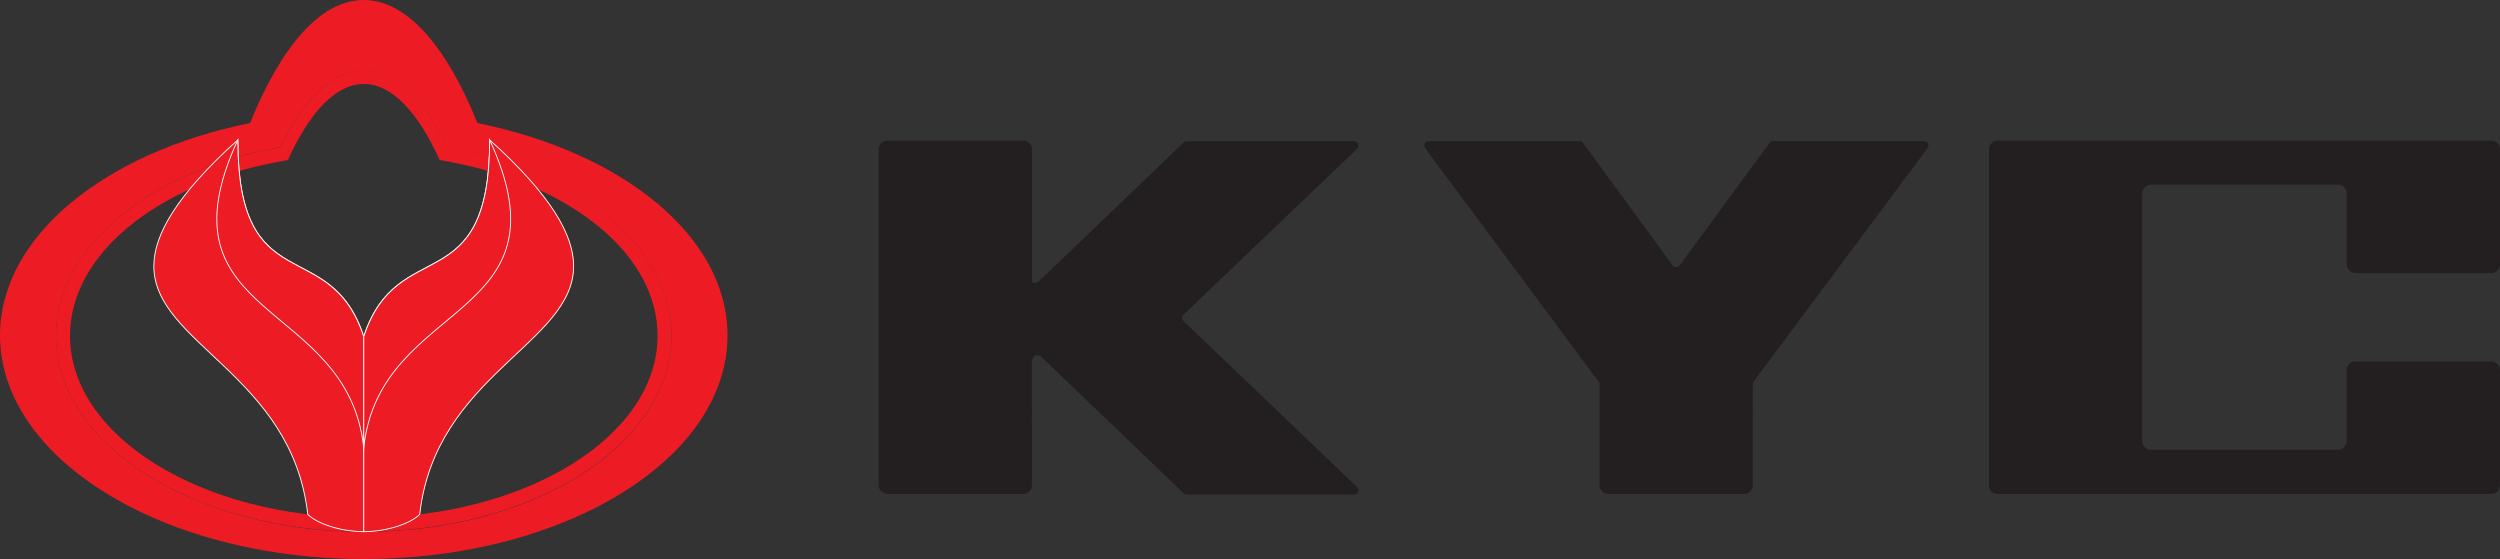
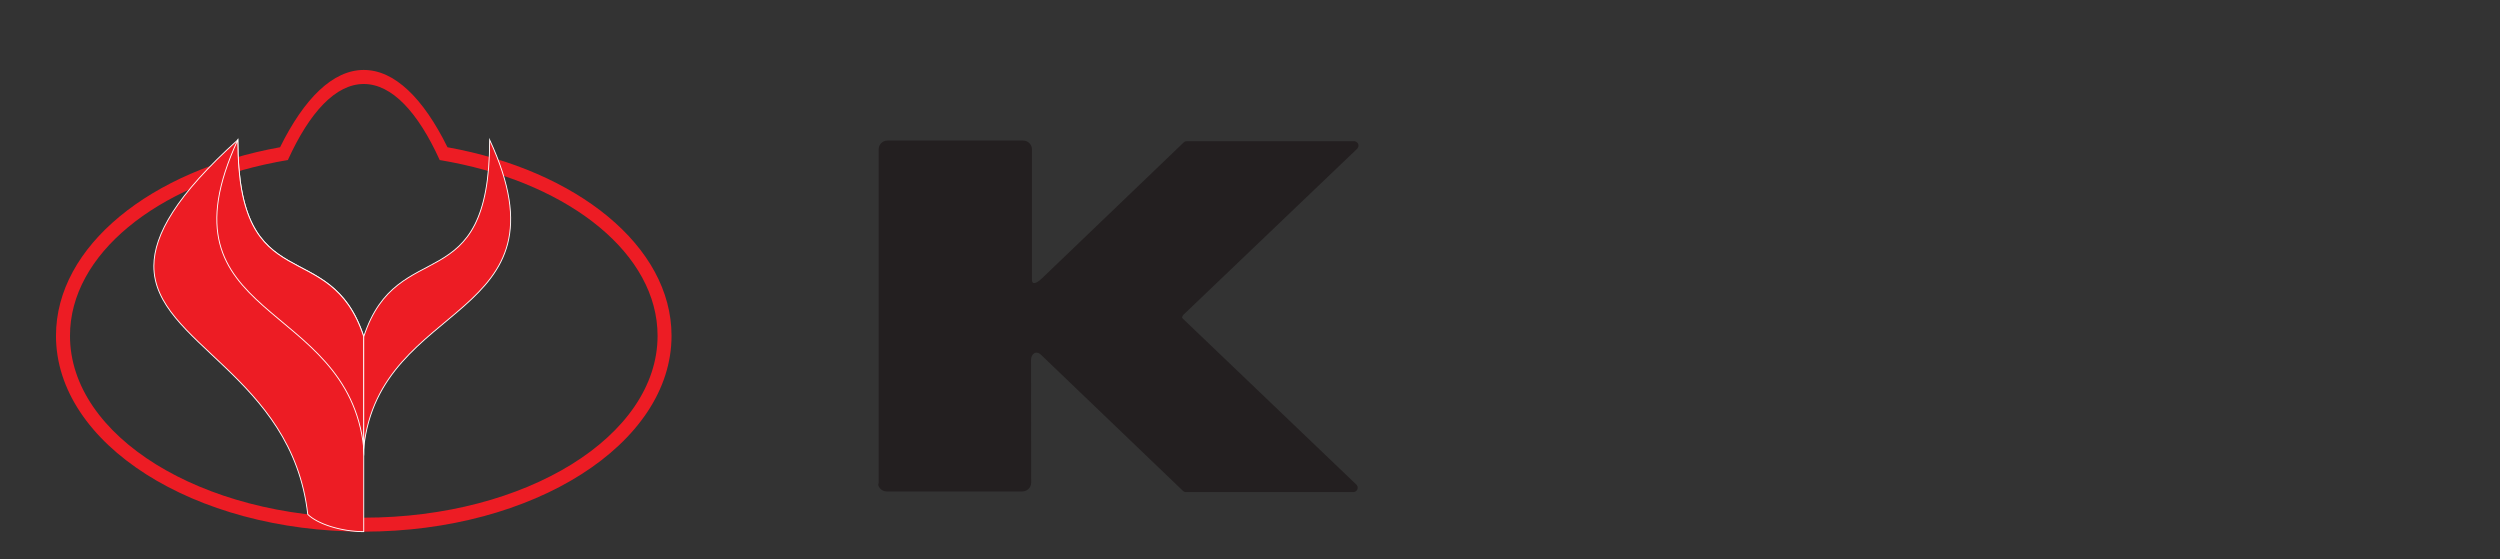
<svg xmlns="http://www.w3.org/2000/svg" id="Layer_2" data-name="Layer 2" viewBox="0 0 608.68 136.1">
  <rect x="0" y="0" width="608.68" height="136.1" fill="#333333" stroke="none" />
  <defs>
    <style>
      .cls-1 {
        fill: #ed1c24;
      }

      .cls-1, .cls-2 {
        fill-rule: evenodd;
      }

      .cls-2 {
        fill: #231f20;
      }

      .cls-3 {
        fill: none;
        stroke: #fff;
        stroke-miterlimit: 22.93;
        stroke-width: .22px;
      }
    </style>
  </defs>
  <g id="Layer_1-2" data-name="Layer 1">
    <g>
      <path class="cls-1" d="M70.08,38.97c-.46.08-.92.15-1.38.24h-.05s0,.01,0,.01h-.02c-.43.08-.86.16-1.29.24h-.06s-.09.03-.09.03c-29.06,5.63-50.15,22.42-50.15,42.27,0,24.46,32.03,44.28,71.53,44.28s71.53-19.83,71.53-44.28c0-19.85-21.09-36.64-50.15-42.27l-.11-.02c-.43-.08-.87-.16-1.3-.24l-.1-.02c-.44-.08-.88-.15-1.32-.23h-.06s0,0,0,0c-5.32-11.72-11.67-18.53-18.49-18.53s-13.16,6.81-18.49,18.53h0ZM108.94,35.85c31.48,5.65,54.56,24.06,54.56,45.9,0,26.34-33.55,47.69-74.94,47.69S13.63,108.09,13.63,81.75c0-21.84,23.08-40.25,54.56-45.9,5.88-11.91,12.87-18.82,20.38-18.82s14.5,6.91,20.38,18.82Z" />
-       <path class="cls-1" d="M72.63,28.13h0l-.08.12c-.24.36-.48.72-.72,1.09l-.08.13c-.23.37-.47.75-.7,1.13l-.1.17c-.23.38-.45.76-.67,1.15l-.11.19c-.22.39-.44.79-.66,1.19l-.12.22c-.21.4-.43.81-.64,1.22l-.12.23c-.15.29-.29.58-.44.87-4,.72-7.87,1.64-11.57,2.76h-.01c-.39.12-.77.24-1.15.36l-.12.04c-1.14.36-2.27.74-3.38,1.13l-.13.05c-.36.13-.71.26-1.07.39l-.14.05c-1.07.4-2.13.82-3.16,1.25l-.21.09c-.33.14-.66.28-.99.42l-.1.05c-.7.31-1.39.62-2.07.94h-.01c-.31.15-.62.3-.93.45l-.26.13c-.3.15-.61.3-.91.45l-.05.03c-.62.31-1.23.63-1.83.96l-.21.11c-.28.15-.55.3-.82.46l-.31.17c-.84.48-1.67.97-2.48,1.47l-.35.22c-.23.15-.47.3-.7.45-.13.08-.26.17-.39.25-.75.49-1.49,1-2.21,1.51l-.38.27c-.21.15-.41.3-.61.45-.14.1-.28.21-.42.31-.33.25-.65.49-.97.75-.15.12-.3.24-.45.36-.18.14-.35.29-.53.43-.15.12-.29.24-.44.36-.17.14-.34.29-.51.43-.16.14-.31.27-.47.41-.26.23-.52.46-.77.69-.16.14-.31.28-.47.43-.15.14-.31.29-.46.44-.15.14-.29.28-.43.42-.14.14-.28.28-.42.42-.22.22-.44.45-.66.68-.14.15-.28.3-.42.45-.16.17-.33.35-.49.52-.12.13-.24.27-.36.4-.16.18-.32.36-.47.54-.1.12-.2.23-.3.35-.24.28-.47.56-.7.84-.09.11-.18.22-.26.33-.15.2-.31.39-.46.59-.1.13-.19.25-.29.38-.15.2-.3.41-.45.62-.08.11-.16.21-.23.32-.21.29-.41.59-.61.88-.08.12-.15.23-.23.35-.14.21-.27.42-.4.63-.08.12-.15.24-.23.37-.15.25-.3.49-.44.74-.05.08-.1.17-.15.25-.17.3-.34.61-.51.91-.06.11-.12.23-.18.34-.12.23-.24.46-.35.69-.06.11-.11.22-.16.33-.16.32-.31.65-.46.98-.02.06-.05.11-.07.17-.12.28-.24.56-.36.84-.05.12-.1.24-.14.36-.1.24-.19.49-.28.73-.04.1-.08.2-.11.31-.12.34-.24.68-.35,1.02-.02.07-.04.14-.07.22-.09.28-.17.56-.25.84-.03.11-.06.23-.09.34-.07.27-.14.54-.21.82-.02.08-.04.17-.06.25-.08.35-.16.7-.23,1.05-.02.09-.03.18-.05.27-.05.28-.1.55-.15.83l-.05.32c-.05.32-.09.64-.13.96l-.02.13c-.04.36-.08.72-.11,1.09,0,.1-.01.21-.02.31-.02.27-.04.55-.05.82,0,.11-.01.22-.01.32-.01.37-.02.73-.02,1.1s0,.74.02,1.11v.21c.02.35.04.7.07,1.05l.02.21c.03.35.06.71.11,1.06v.03c.05.36.1.72.15,1.07l.04.22c.06.34.12.68.18,1.03l.04.22c.07.32.14.64.21.96l.03.12c.08.34.17.67.26,1l.07.27c.09.32.19.64.29.96.03.08.05.17.08.25.09.28.19.57.29.85.02.06.04.13.07.19.11.31.23.62.36.93.04.1.08.21.12.31.12.3.25.6.38.89.04.1.09.2.13.3.11.25.23.49.34.73.04.09.08.18.13.27.14.29.29.57.44.86.06.12.13.24.19.36.15.27.29.54.45.81.07.12.14.25.21.37.11.2.23.39.35.58.09.15.18.29.27.44.14.23.29.45.44.68.09.14.19.28.28.43.14.21.29.42.43.63.12.18.25.35.37.52.11.15.22.3.33.45.15.21.31.41.47.61.13.16.25.33.38.49.12.16.25.31.37.47.11.14.23.27.34.41.21.25.41.49.63.73.09.1.17.2.26.3.27.3.54.6.81.89l.18.19c.17.18.34.36.51.53l.15.15c.32.33.64.65.97.97l.15.14c.98.94,2.01,1.86,3.08,2.75h0c6.03,5,13.57,9.21,22.19,12.36.49.18.99.36,1.49.53l.12.04c.5.17.99.34,1.5.5l.11.04c.5.16,1,.32,1.51.48l.12.04c.5.15,1,.3,1.51.45l.16.05c.5.14,1.01.29,1.52.42l.13.04c.51.14,1.03.27,1.54.4l.16.04c.52.13,1.04.25,1.56.38l.13.03c.53.12,1.06.24,1.59.36l.15.03c.53.11,1.06.23,1.6.33l.13.03c.54.11,1.09.21,1.63.31l.14.03c.54.1,1.09.19,1.64.28l.16.03c.55.09,1.1.18,1.65.26l.13.02c.56.08,1.12.16,1.68.23l.13.02c.57.07,1.13.14,1.7.21h.13c.58.08,1.16.14,1.75.2h.09c.59.07,1.19.12,1.79.17h.06c.6.05,1.21.1,1.82.14h.07c.61.04,1.22.08,1.83.11h.06c.62.03,1.25.06,1.88.08h.01c.63.02,1.26.04,1.9.05h.02s.03,0,.03,0c.63,0,1.27.02,1.9.02s1.27,0,1.9-.02h.05c.63-.01,1.27-.03,1.9-.05h.01c.63-.02,1.26-.05,1.88-.08h.06c.62-.03,1.23-.07,1.84-.11h.05c.62-.04,1.23-.09,1.84-.14h.04c.61-.05,1.21-.11,1.82-.16h.07c.6-.06,1.2-.13,1.79-.19h.06c.59-.07,1.18-.15,1.77-.22h.09c.58-.09,1.16-.17,1.74-.25h.07c.58-.09,1.15-.18,1.72-.28h.09c.58-.11,1.15-.21,1.73-.31h.04c.58-.11,1.16-.22,1.74-.34h.03c.57-.12,1.14-.24,1.71-.36h.06c.57-.13,1.13-.26,1.69-.39h.02c.55-.13,1.1-.27,1.65-.4l.1-.02c.54-.14,1.08-.28,1.62-.42h.05c.53-.16,1.06-.31,1.59-.46l.1-.03c.53-.15,1.05-.31,1.57-.47l.06-.02c.53-.16,1.06-.33,1.58-.5h.02s.03-.02.03-.02c.51-.16,1.01-.33,1.51-.51l.13-.04c.49-.17.98-.34,1.46-.52,10.18-3.72,18.85-8.91,25.3-15.12l.13-.13c.34-.33.67-.66.99-.99l.13-.14c.17-.18.34-.36.51-.54l.18-.19c.28-.3.55-.6.82-.9l.25-.28c.23-.26.45-.52.67-.79.1-.12.2-.24.3-.36.13-.16.26-.32.39-.48.12-.16.25-.31.37-.47.16-.21.32-.42.48-.63.11-.15.22-.3.33-.45.13-.17.25-.35.37-.52.15-.21.29-.42.43-.63.1-.14.19-.28.28-.43.15-.23.29-.45.44-.68.09-.15.18-.29.27-.44.12-.19.23-.39.35-.58.07-.12.14-.25.21-.37.15-.27.3-.54.45-.81.06-.12.13-.24.19-.36.15-.28.3-.57.44-.86.04-.09.09-.18.13-.27.12-.24.23-.49.34-.73.05-.1.09-.2.13-.3.13-.3.26-.59.38-.89l.12-.31c.12-.31.24-.62.36-.93.02-.06.05-.13.07-.19.1-.28.2-.57.29-.85l.08-.25c.1-.32.2-.64.29-.96l.07-.27c.09-.33.18-.67.26-1l.03-.12c.08-.32.15-.64.21-.96l.04-.22c.07-.34.13-.68.18-1.03l.03-.22c.06-.36.11-.71.15-1.07v-.03c.05-.35.08-.71.11-1.06l.02-.21c.03-.35.05-.7.06-1.05v-.21c.02-.37.03-.74.03-1.11s0-.74-.02-1.1v-.32c-.03-.28-.04-.55-.06-.82,0-.1-.01-.21-.02-.31-.03-.36-.07-.73-.11-1.09l-.02-.13c-.04-.32-.08-.64-.13-.96l-.05-.32c-.05-.28-.1-.55-.15-.83-.02-.09-.03-.18-.05-.27-.07-.35-.15-.7-.23-1.05-.02-.08-.04-.17-.06-.25-.07-.27-.14-.54-.21-.81-.03-.11-.06-.23-.1-.34-.08-.28-.16-.56-.25-.83-.02-.07-.04-.15-.07-.22-.11-.34-.23-.68-.35-1.02-.04-.1-.08-.2-.11-.31-.09-.24-.18-.49-.28-.73-.05-.12-.09-.24-.14-.36-.12-.28-.24-.56-.36-.84-.02-.06-.05-.11-.07-.17-.15-.33-.3-.65-.46-.98-.06-.11-.11-.23-.17-.34-.11-.23-.23-.45-.35-.68-.06-.12-.12-.23-.18-.35-.16-.31-.33-.61-.5-.91-.05-.08-.1-.17-.15-.25-.14-.25-.29-.49-.44-.74-.07-.12-.15-.24-.23-.37-.13-.21-.27-.42-.4-.63-.08-.12-.15-.23-.23-.35-.2-.29-.4-.59-.6-.88-.08-.11-.16-.22-.24-.33-.15-.2-.29-.41-.45-.61-.1-.13-.19-.26-.29-.39-.14-.19-.29-.37-.44-.56-.1-.12-.19-.25-.29-.37-.22-.27-.45-.55-.68-.82-.11-.13-.22-.25-.33-.38-.15-.17-.3-.34-.45-.51-.12-.14-.24-.27-.36-.4-.16-.17-.32-.34-.47-.51-.17-.18-.34-.36-.51-.54-.19-.2-.38-.39-.57-.58-.15-.15-.3-.29-.45-.44-.14-.13-.28-.27-.42-.4-.15-.15-.31-.29-.47-.44-.14-.13-.28-.26-.43-.39-.28-.26-.57-.52-.86-.77-.13-.12-.26-.23-.4-.35-.18-.16-.36-.31-.55-.46-.12-.1-.25-.21-.38-.31-.19-.16-.39-.32-.58-.48-.1-.08-.2-.15-.3-.23-.37-.29-.75-.59-1.13-.87-.13-.1-.26-.2-.39-.29-.2-.15-.41-.3-.61-.45-.13-.09-.25-.18-.38-.27-.74-.53-1.5-1.04-2.27-1.55l-.3-.19c-.25-.16-.51-.33-.76-.49l-.25-.16c-.84-.52-1.69-1.03-2.57-1.52l-.26-.15c-.28-.16-.57-.32-.85-.47l-.17-.09c-.92-.5-1.86-.98-2.83-1.46l-.26-.12c-1.34-.65-2.72-1.28-4.13-1.87l-.14-.06c-1.06-.44-2.13-.87-3.22-1.28l-.11-.04c-.36-.13-.72-.27-1.09-.4l-.1-.04c-1.12-.4-2.26-.78-3.42-1.15l-.09-.03c-4.06-1.28-8.32-2.32-12.75-3.12-.15-.31-.31-.63-.47-.93l-.06-.12c-.23-.45-.47-.9-.7-1.34l-.06-.11c-.24-.44-.48-.87-.72-1.3l-.04-.08c-.25-.43-.49-.85-.74-1.27l-.04-.06c-.25-.42-.51-.83-.76-1.23l-.03-.04c-.26-.4-.52-.8-.78-1.18l-.02-.03c-4.85-7.14-10.26-11.13-15.96-11.13s-11.1,3.98-15.94,11.1M116.25,29.97c35.35,7.14,60.88,27.59,60.88,51.71,0,20.17-17.85,37.77-44.37,47.17h0c-1.83.65-3.71,1.26-5.62,1.83h-.02s-.56.17-.56.17h-.04s-.21.07-.21.07h0c-11.45,3.32-24.24,5.18-37.74,5.18s-26.29-1.86-37.74-5.18h0c-2.2-.64-4.35-1.33-6.45-2.07h0C17.85,119.44,0,101.84,0,81.67c0-24.11,25.52-44.56,60.88-51.71C68.46,11.22,78.08,0,88.56,0s20.11,11.22,27.69,29.97Z" />
      <path class="cls-1" d="M88.56,81.92c-8.26-25.19-30.66-8.25-30.66-47.86-14.92,13.44-20.4,23.09-20.44,30.66-.08,18.92,33.64,26.56,37.47,60.51,2.31,2.31,8.11,4.21,13.63,4.21v-47.52Z" />
      <path class="cls-3" d="M88.56,81.92c-8.26-25.19-30.66-8.25-30.66-47.86-14.92,13.44-20.4,23.09-20.44,30.66-.08,18.92,33.64,26.56,37.47,60.51,2.31,2.31,8.11,4.21,13.63,4.21v-47.52Z" />
      <path class="cls-1" d="M88.56,81.96c-8.26-25.22-30.66-8.28-30.66-47.9-20.44,44.28,26.76,38.51,30.66,74.94v-27.04Z" />
      <path class="cls-3" d="M88.56,81.96c-8.26-25.22-30.66-8.28-30.66-47.9-20.44,44.28,26.76,38.51,30.66,74.94v-27.04Z" />
-       <path class="cls-1" d="M88.56,81.92c8.26-25.19,30.66-8.25,30.66-47.86,14.92,13.44,20.41,23.09,20.44,30.66.08,18.92-33.64,26.56-37.47,60.51-2.31,2.31-8.11,4.21-13.63,4.21v-47.52Z" />
-       <path class="cls-3" d="M88.56,81.92c8.26-25.19,30.66-8.25,30.66-47.86,14.92,13.44,20.41,23.09,20.44,30.66.08,18.92-33.64,26.56-37.47,60.51-2.31,2.31-8.11,4.21-13.63,4.21v-47.52Z" />
      <path class="cls-1" d="M88.56,81.96c8.26-25.22,30.66-8.28,30.66-47.9,20.44,44.28-26.76,38.51-30.66,74.94v-27.04Z" />
      <path class="cls-3" d="M88.56,81.96c8.26-25.22,30.66-8.28,30.66-47.9,20.44,44.28-26.76,38.51-30.66,74.94v-27.04Z" />
-       <path class="cls-2" d="M389.45,118.13v-24.56c0-.2-.06-.39-.17-.56l-42.36-57.01c-.1-.16-.15-.35-.15-.55,0-.59.48-1.07,1.07-1.07h36.74c.32,0,.62.14.82.38l21.77,29.75h0c.19.33.54.53.93.53.33,0,.64-.15.84-.41h0s21.93-29.87,21.93-29.87c.2-.25.51-.39.83-.39h36.74c.59,0,1.07.48,1.07,1.07,0,.21-.07.41-.17.58,0,0-.02.03-.02.04l-42.37,56.85c-.11.17-.16.36-.17.56h0s-.02,24.65-.02,24.65c0,1.18-.96,2.14-2.14,2.14h-33.04c-1.18,0-2.14-.96-2.14-2.14" />
-       <path class="cls-2" d="M484.26,118.13V36.36c0-1.18.96-2.14,2.14-2.14h0s47.63,0,47.63,0h72.51c1.18,0,2.14.96,2.14,2.15v27.98c0,1.18-.96,2.14-2.14,2.14h-33.04c-1.18,0-2.14-.96-2.14-2.14v-17.23c0-1.18-.96-2.14-2.14-2.14h-45.5c-1.18,0-2.14.96-2.14,2.14v60.26c0,1.18.96,2.14,2.14,2.14h45.48c1.18,0,2.14-.96,2.14-2.14v-17.23c0-1.18.96-2.14,2.14-2.14h33.04c1.18,0,2.14.96,2.14,2.14v27.99c0,1.18-.96,2.14-2.14,2.14h-120.14c-1.18,0-2.14-.96-2.14-2.14Z" />
-       <path class="cls-2" d="M213.93,118.13V36.36h0c0-1.19.96-2.14,2.14-2.14h33.04c1.18,0,2.14.96,2.14,2.14v31.75c0,1.44,1.29.76,2.48-.38l34.37-32.96c.2-.25.51-.39.83-.39h40.75c.59,0,1.07.48,1.07,1.07,0,.24-.08.48-.23.67l-.04.05s-.03.03-.04.04h0l-42.32,40.44h0s0,0,0,0l-.11.14c-.13.18-.2.4-.2.62s.07.44.2.62l42.43,40.58h0s.03.03.04.04l.05.05c.15.19.23.42.23.66,0,.59-.48,1.07-1.07,1.07h-40.77c-.31-.01-.6-.15-.8-.39h0s-34.42-33-34.42-33c-1.31-1.26-2.47-.17-2.47,1.18l.03,29.9h0s0,.06,0,.06c-.03,1.16-.98,2.09-2.14,2.09h0s-33.04,0-33.04,0c-1.18,0-2.14-.96-2.14-2.14" />
+       <path class="cls-2" d="M213.93,118.13V36.36h0c0-1.19.96-2.14,2.14-2.14h33.04c1.18,0,2.14.96,2.14,2.14v31.75c0,1.44,1.29.76,2.48-.38l34.37-32.96c.2-.25.51-.39.83-.39h40.75c.59,0,1.07.48,1.07,1.07,0,.24-.08.48-.23.67l-.04.05s-.03.03-.04.04h0l-42.32,40.44h0s0,0,0,0l-.11.14c-.13.18-.2.4-.2.62l42.43,40.58h0s.03.03.04.04l.05.05c.15.19.23.42.23.66,0,.59-.48,1.07-1.07,1.07h-40.77c-.31-.01-.6-.15-.8-.39h0s-34.42-33-34.42-33c-1.31-1.26-2.47-.17-2.47,1.18l.03,29.9h0s0,.06,0,.06c-.03,1.16-.98,2.09-2.14,2.09h0s-33.04,0-33.04,0c-1.18,0-2.14-.96-2.14-2.14" />
    </g>
  </g>
</svg>